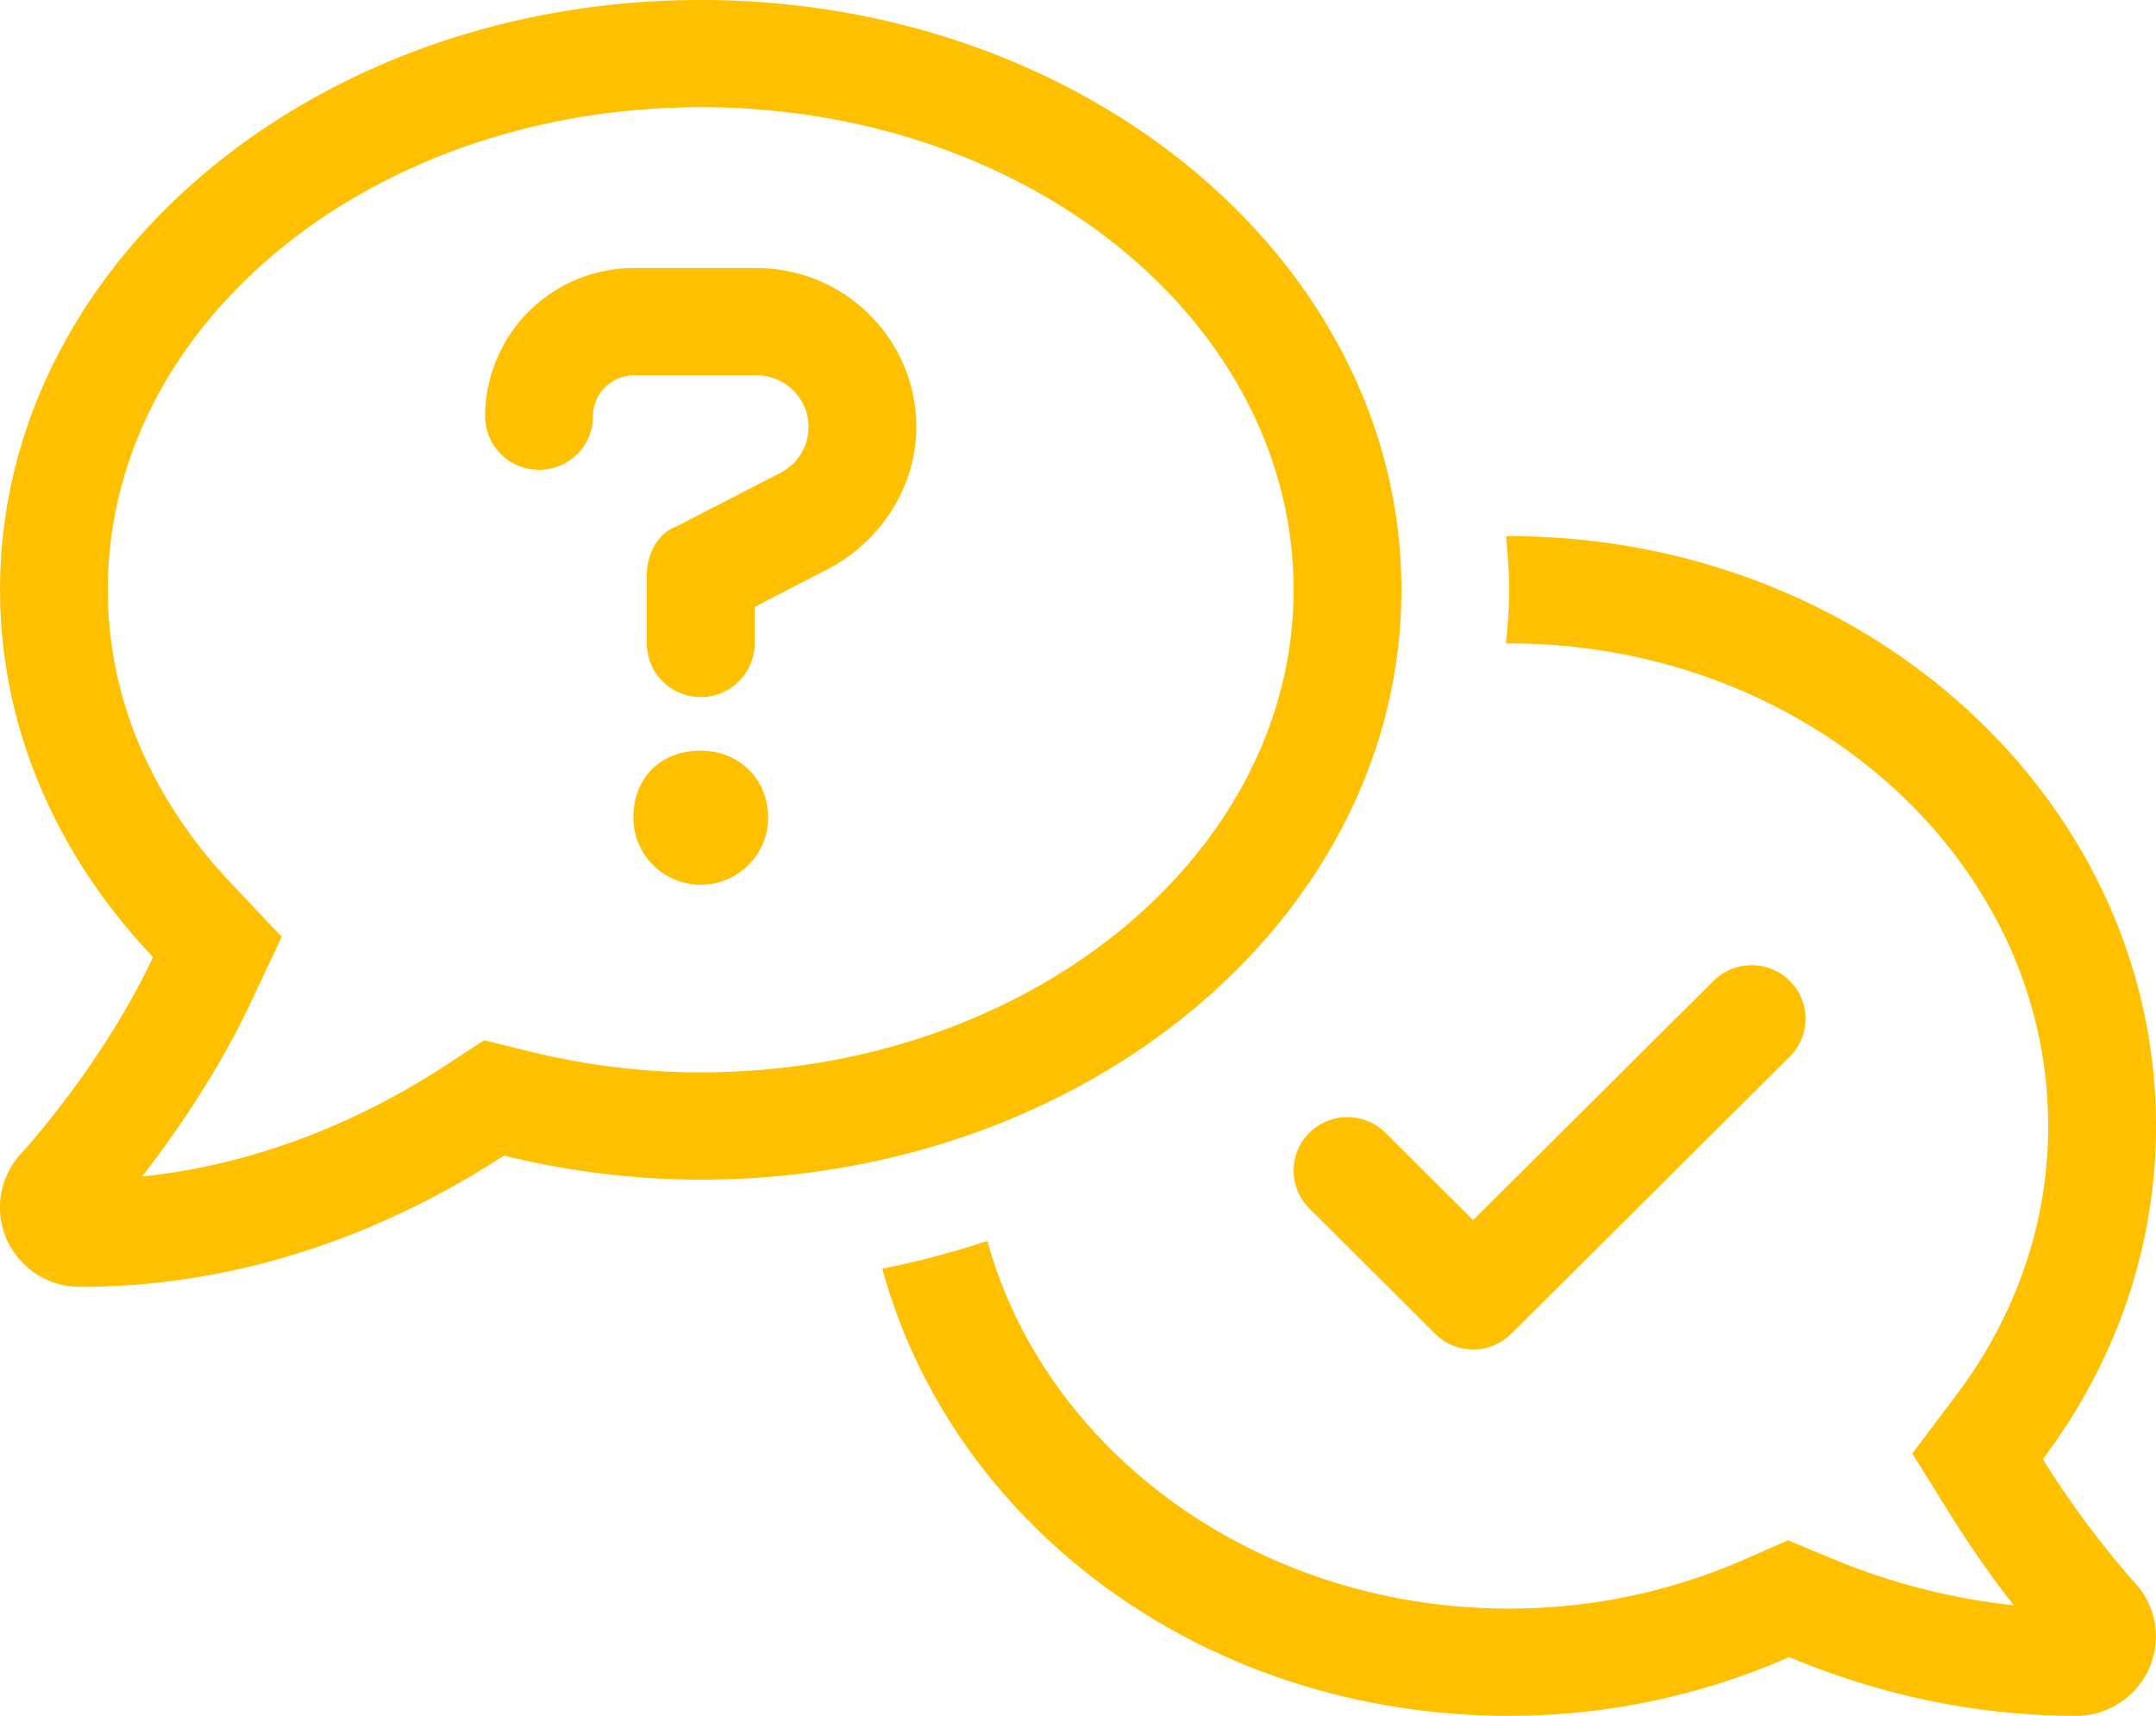
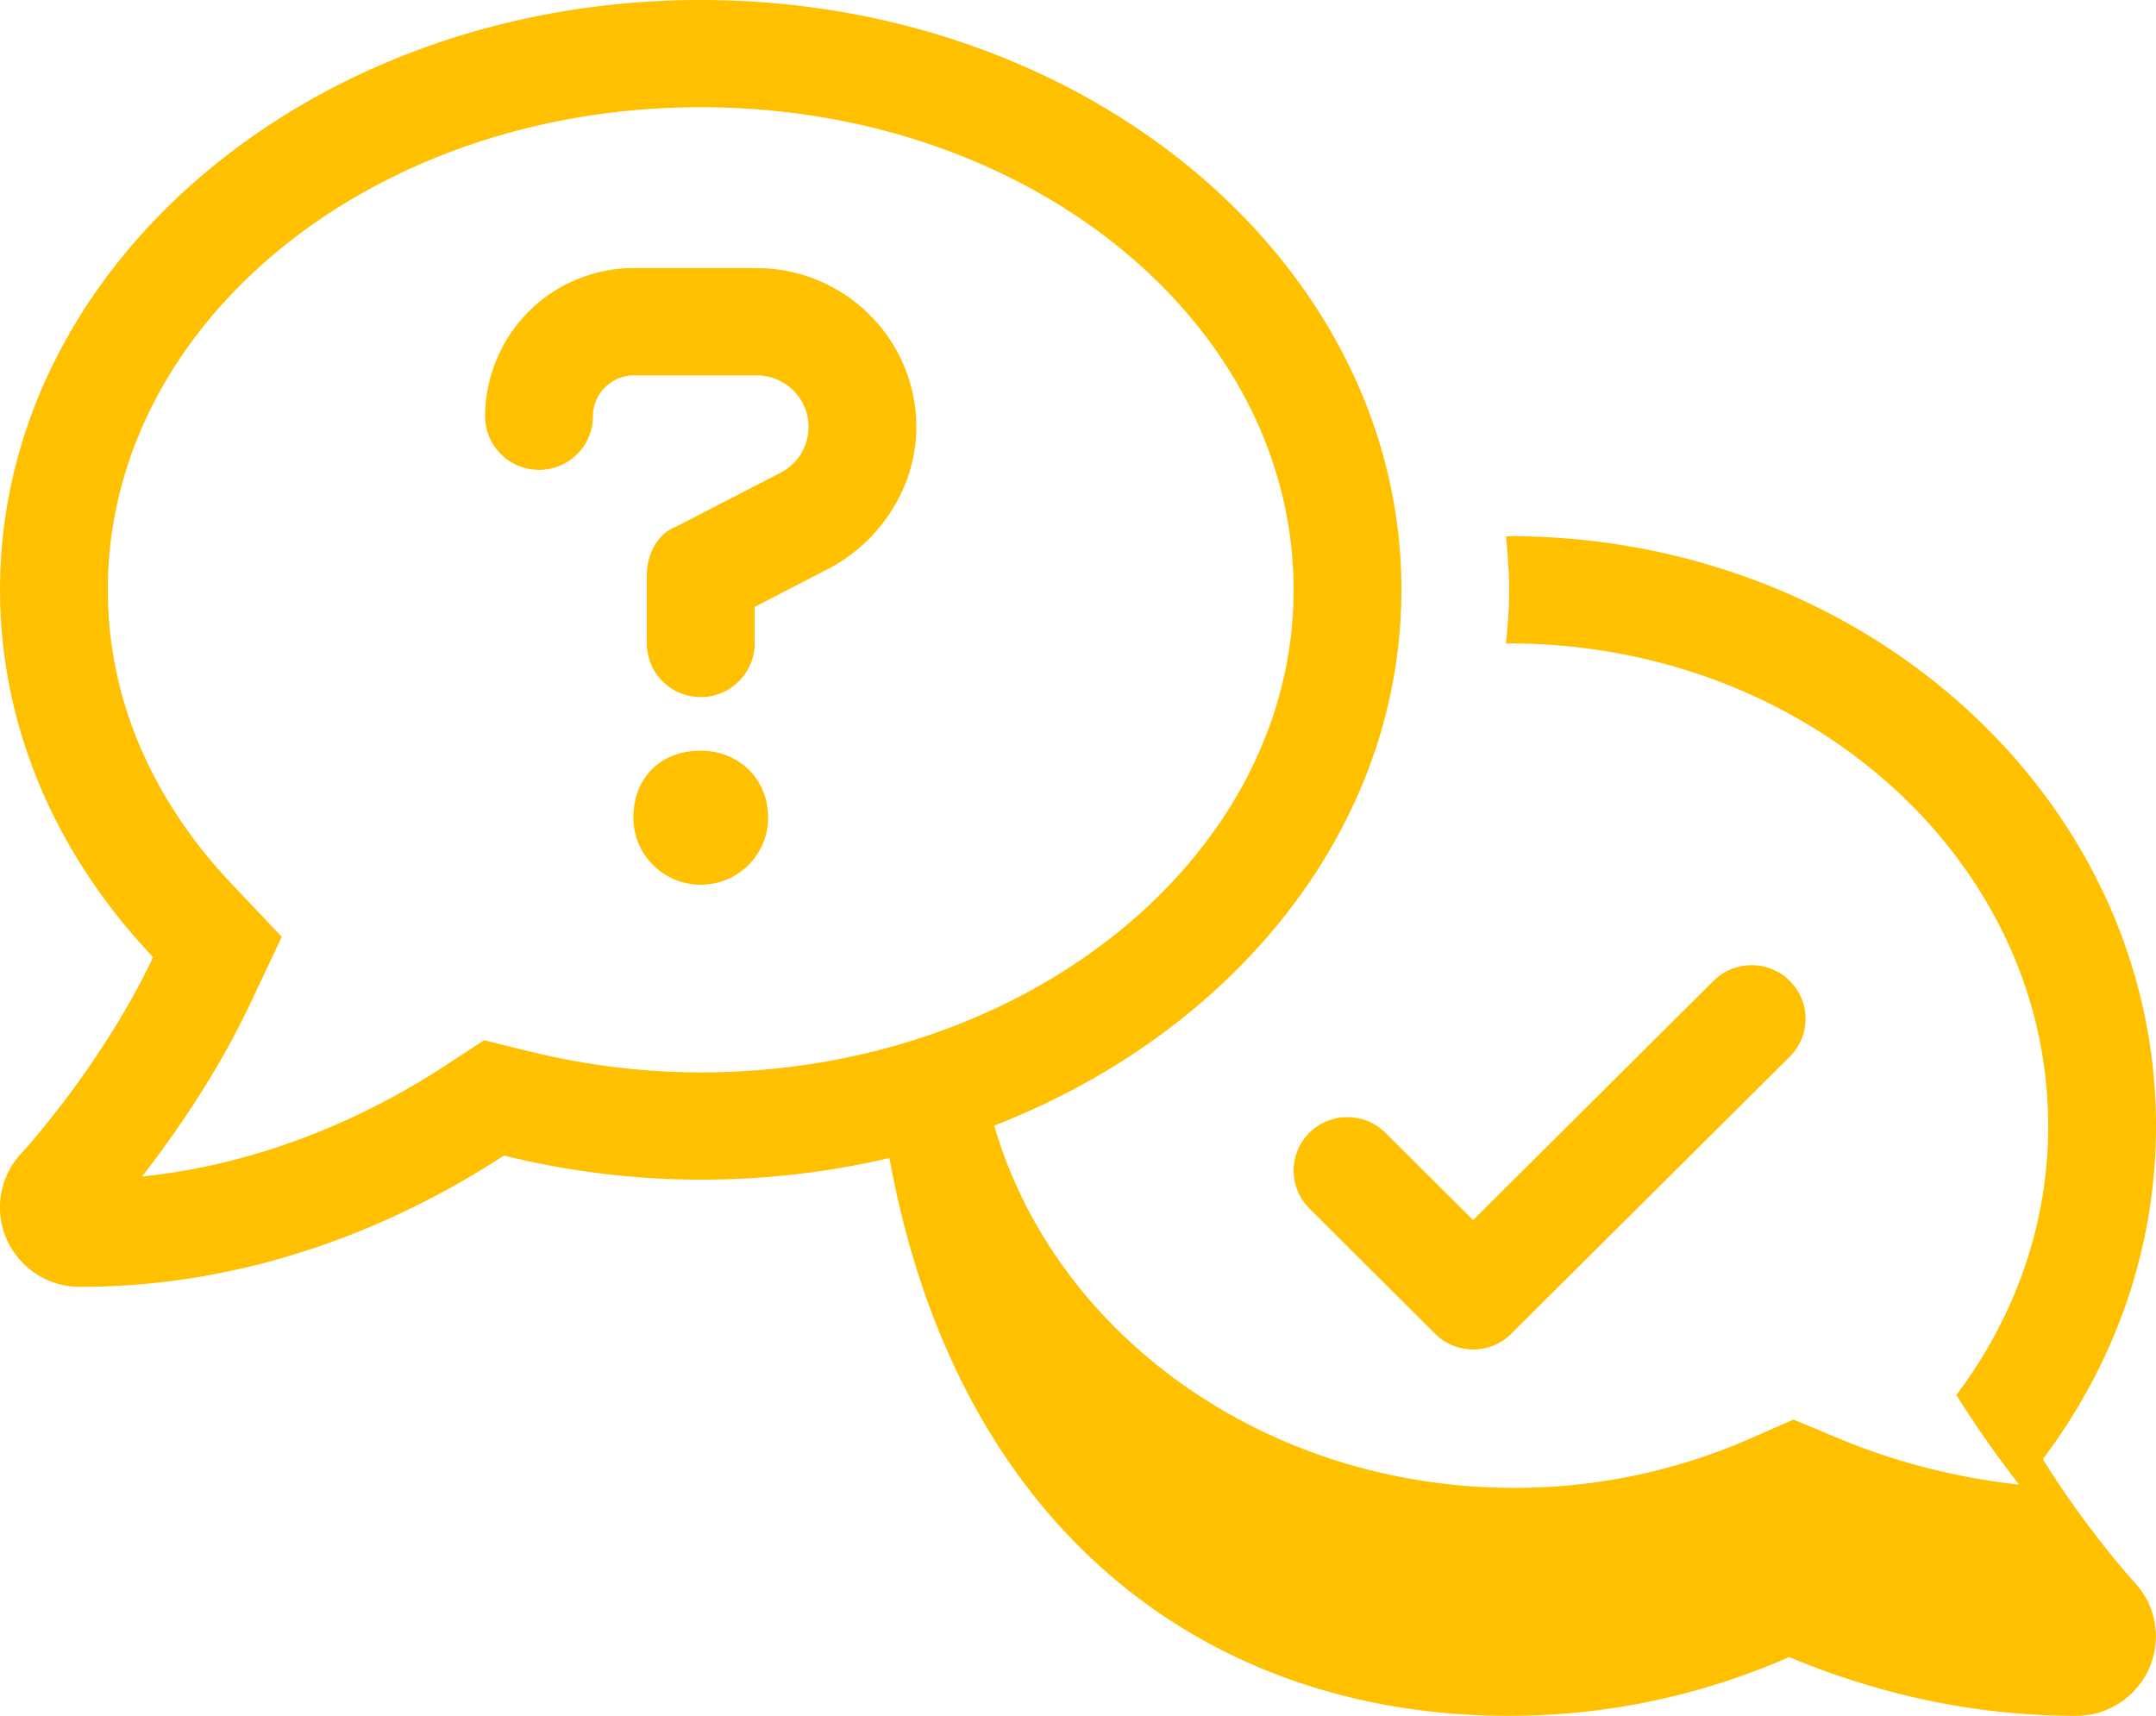
<svg xmlns="http://www.w3.org/2000/svg" width="49" height="39" viewBox="0 0 49 39">
-   <path d="M15.925 17.063c-.91 0-1.53.616-1.53 1.523 0 .84.685 1.523 1.53 1.523.846 0 1.532-.682 1.532-1.523 0-.907-.69-1.523-1.532-1.523Zm1.271-10.97H14.41a3.378 3.378 0 0 0-3.384 3.368c0 .673.548 1.218 1.225 1.218.678 0 1.225-.545 1.225-1.218 0-.51.421-.93.934-.93h2.784c.654 0 1.182.526 1.182 1.173 0 .448-.25.85-.668 1.058l-2.348 1.212c-.406.145-.659.625-.659 1.082v1.569c0 .674.548 1.219 1.225 1.219s1.225-.549 1.225-1.219v-.83l1.668-.862c1.173-.608 2.007-1.85 2.007-3.229 0-1.988-1.63-3.61-3.629-3.61Zm14.654 7.313C31.85 6.002 24.722 0 15.925 0S.001 6.002.001 13.406c0 3.16 1.306 6.059 3.478 8.349C2.318 24.218.52 26.178.497 26.202a1.796 1.796 0 0 0-.35 1.955 1.819 1.819 0 0 0 1.665 1.093c4.149 0 7.485-1.579 9.64-2.984 1.419.348 2.92.547 4.473.547 8.797 0 15.925-6.003 15.925-13.407ZM15.925 24.375c-1.298 0-2.606-.16-3.885-.475l-1.038-.256-.895.586c-1.564 1.02-3.95 2.208-6.88 2.512.719-.923 1.708-2.333 2.469-3.948l.708-1.5-1.142-1.207c-1.84-1.943-2.812-4.25-2.812-6.68 0-6.049 5.98-10.97 13.475-10.97 7.496 0 13.475 4.921 13.475 10.97 0 6.047-6.048 10.968-13.475 10.968Zm30.503 8.79C48.05 31.01 49 28.405 49 25.594c0-7.404-6.584-13.407-14.7-13.407-.024 0-.047.004-.071.004.033.4.071.804.071 1.215 0 .414-.036.82-.072 1.226.026 0 .05-.007.072-.007 6.754 0 12.25 4.92 12.25 10.969 0 2.185-.721 4.3-2.086 6.113l-1.002 1.331.88 1.413c.503.808 1.01 1.504 1.425 2.037a14.793 14.793 0 0 1-4.158-1.073l-.971-.405-.963.424a13.313 13.313 0 0 1-5.375 1.129c-5.746 0-10.542-3.574-11.86-8.357-.773.255-1.569.468-2.388.63C21.645 34.666 27.341 39 34.3 39c2.283 0 4.436-.489 6.364-1.336C42.492 38.429 44.69 39 47.185 39c.72 0 1.372-.424 1.664-1.09a1.797 1.797 0 0 0-.35-1.956c-.012-.016-1.06-1.159-2.071-2.789ZM29.76 25.746a1.213 1.213 0 0 0 0 1.723l2.856 2.847a1.227 1.227 0 0 0 1.73 0l6.33-6.298a1.213 1.213 0 0 0 0-1.723 1.23 1.23 0 0 0-1.732 0l-5.464 5.437-1.992-1.983a1.228 1.228 0 0 0-1.728-.003Z" fill="#FFC000" fill-rule="nonzero" />
+   <path d="M15.925 17.063c-.91 0-1.53.616-1.53 1.523 0 .84.685 1.523 1.53 1.523.846 0 1.532-.682 1.532-1.523 0-.907-.69-1.523-1.532-1.523Zm1.271-10.97H14.41a3.378 3.378 0 0 0-3.384 3.368c0 .673.548 1.218 1.225 1.218.678 0 1.225-.545 1.225-1.218 0-.51.421-.93.934-.93h2.784c.654 0 1.182.526 1.182 1.173 0 .448-.25.85-.668 1.058l-2.348 1.212c-.406.145-.659.625-.659 1.082v1.569c0 .674.548 1.219 1.225 1.219s1.225-.549 1.225-1.219v-.83l1.668-.862c1.173-.608 2.007-1.85 2.007-3.229 0-1.988-1.63-3.61-3.629-3.61Zm14.654 7.313C31.85 6.002 24.722 0 15.925 0S.001 6.002.001 13.406c0 3.16 1.306 6.059 3.478 8.349C2.318 24.218.52 26.178.497 26.202a1.796 1.796 0 0 0-.35 1.955 1.819 1.819 0 0 0 1.665 1.093c4.149 0 7.485-1.579 9.64-2.984 1.419.348 2.92.547 4.473.547 8.797 0 15.925-6.003 15.925-13.407ZM15.925 24.375c-1.298 0-2.606-.16-3.885-.475l-1.038-.256-.895.586c-1.564 1.02-3.95 2.208-6.88 2.512.719-.923 1.708-2.333 2.469-3.948l.708-1.5-1.142-1.207c-1.84-1.943-2.812-4.25-2.812-6.68 0-6.049 5.98-10.97 13.475-10.97 7.496 0 13.475 4.921 13.475 10.97 0 6.047-6.048 10.968-13.475 10.968Zm30.503 8.79C48.05 31.01 49 28.405 49 25.594c0-7.404-6.584-13.407-14.7-13.407-.024 0-.047.004-.071.004.033.4.071.804.071 1.215 0 .414-.036.82-.072 1.226.026 0 .05-.007.072-.007 6.754 0 12.25 4.92 12.25 10.969 0 2.185-.721 4.3-2.086 6.113c.503.808 1.01 1.504 1.425 2.037a14.793 14.793 0 0 1-4.158-1.073l-.971-.405-.963.424a13.313 13.313 0 0 1-5.375 1.129c-5.746 0-10.542-3.574-11.86-8.357-.773.255-1.569.468-2.388.63C21.645 34.666 27.341 39 34.3 39c2.283 0 4.436-.489 6.364-1.336C42.492 38.429 44.69 39 47.185 39c.72 0 1.372-.424 1.664-1.09a1.797 1.797 0 0 0-.35-1.956c-.012-.016-1.06-1.159-2.071-2.789ZM29.76 25.746a1.213 1.213 0 0 0 0 1.723l2.856 2.847a1.227 1.227 0 0 0 1.73 0l6.33-6.298a1.213 1.213 0 0 0 0-1.723 1.23 1.23 0 0 0-1.732 0l-5.464 5.437-1.992-1.983a1.228 1.228 0 0 0-1.728-.003Z" fill="#FFC000" fill-rule="nonzero" />
</svg>